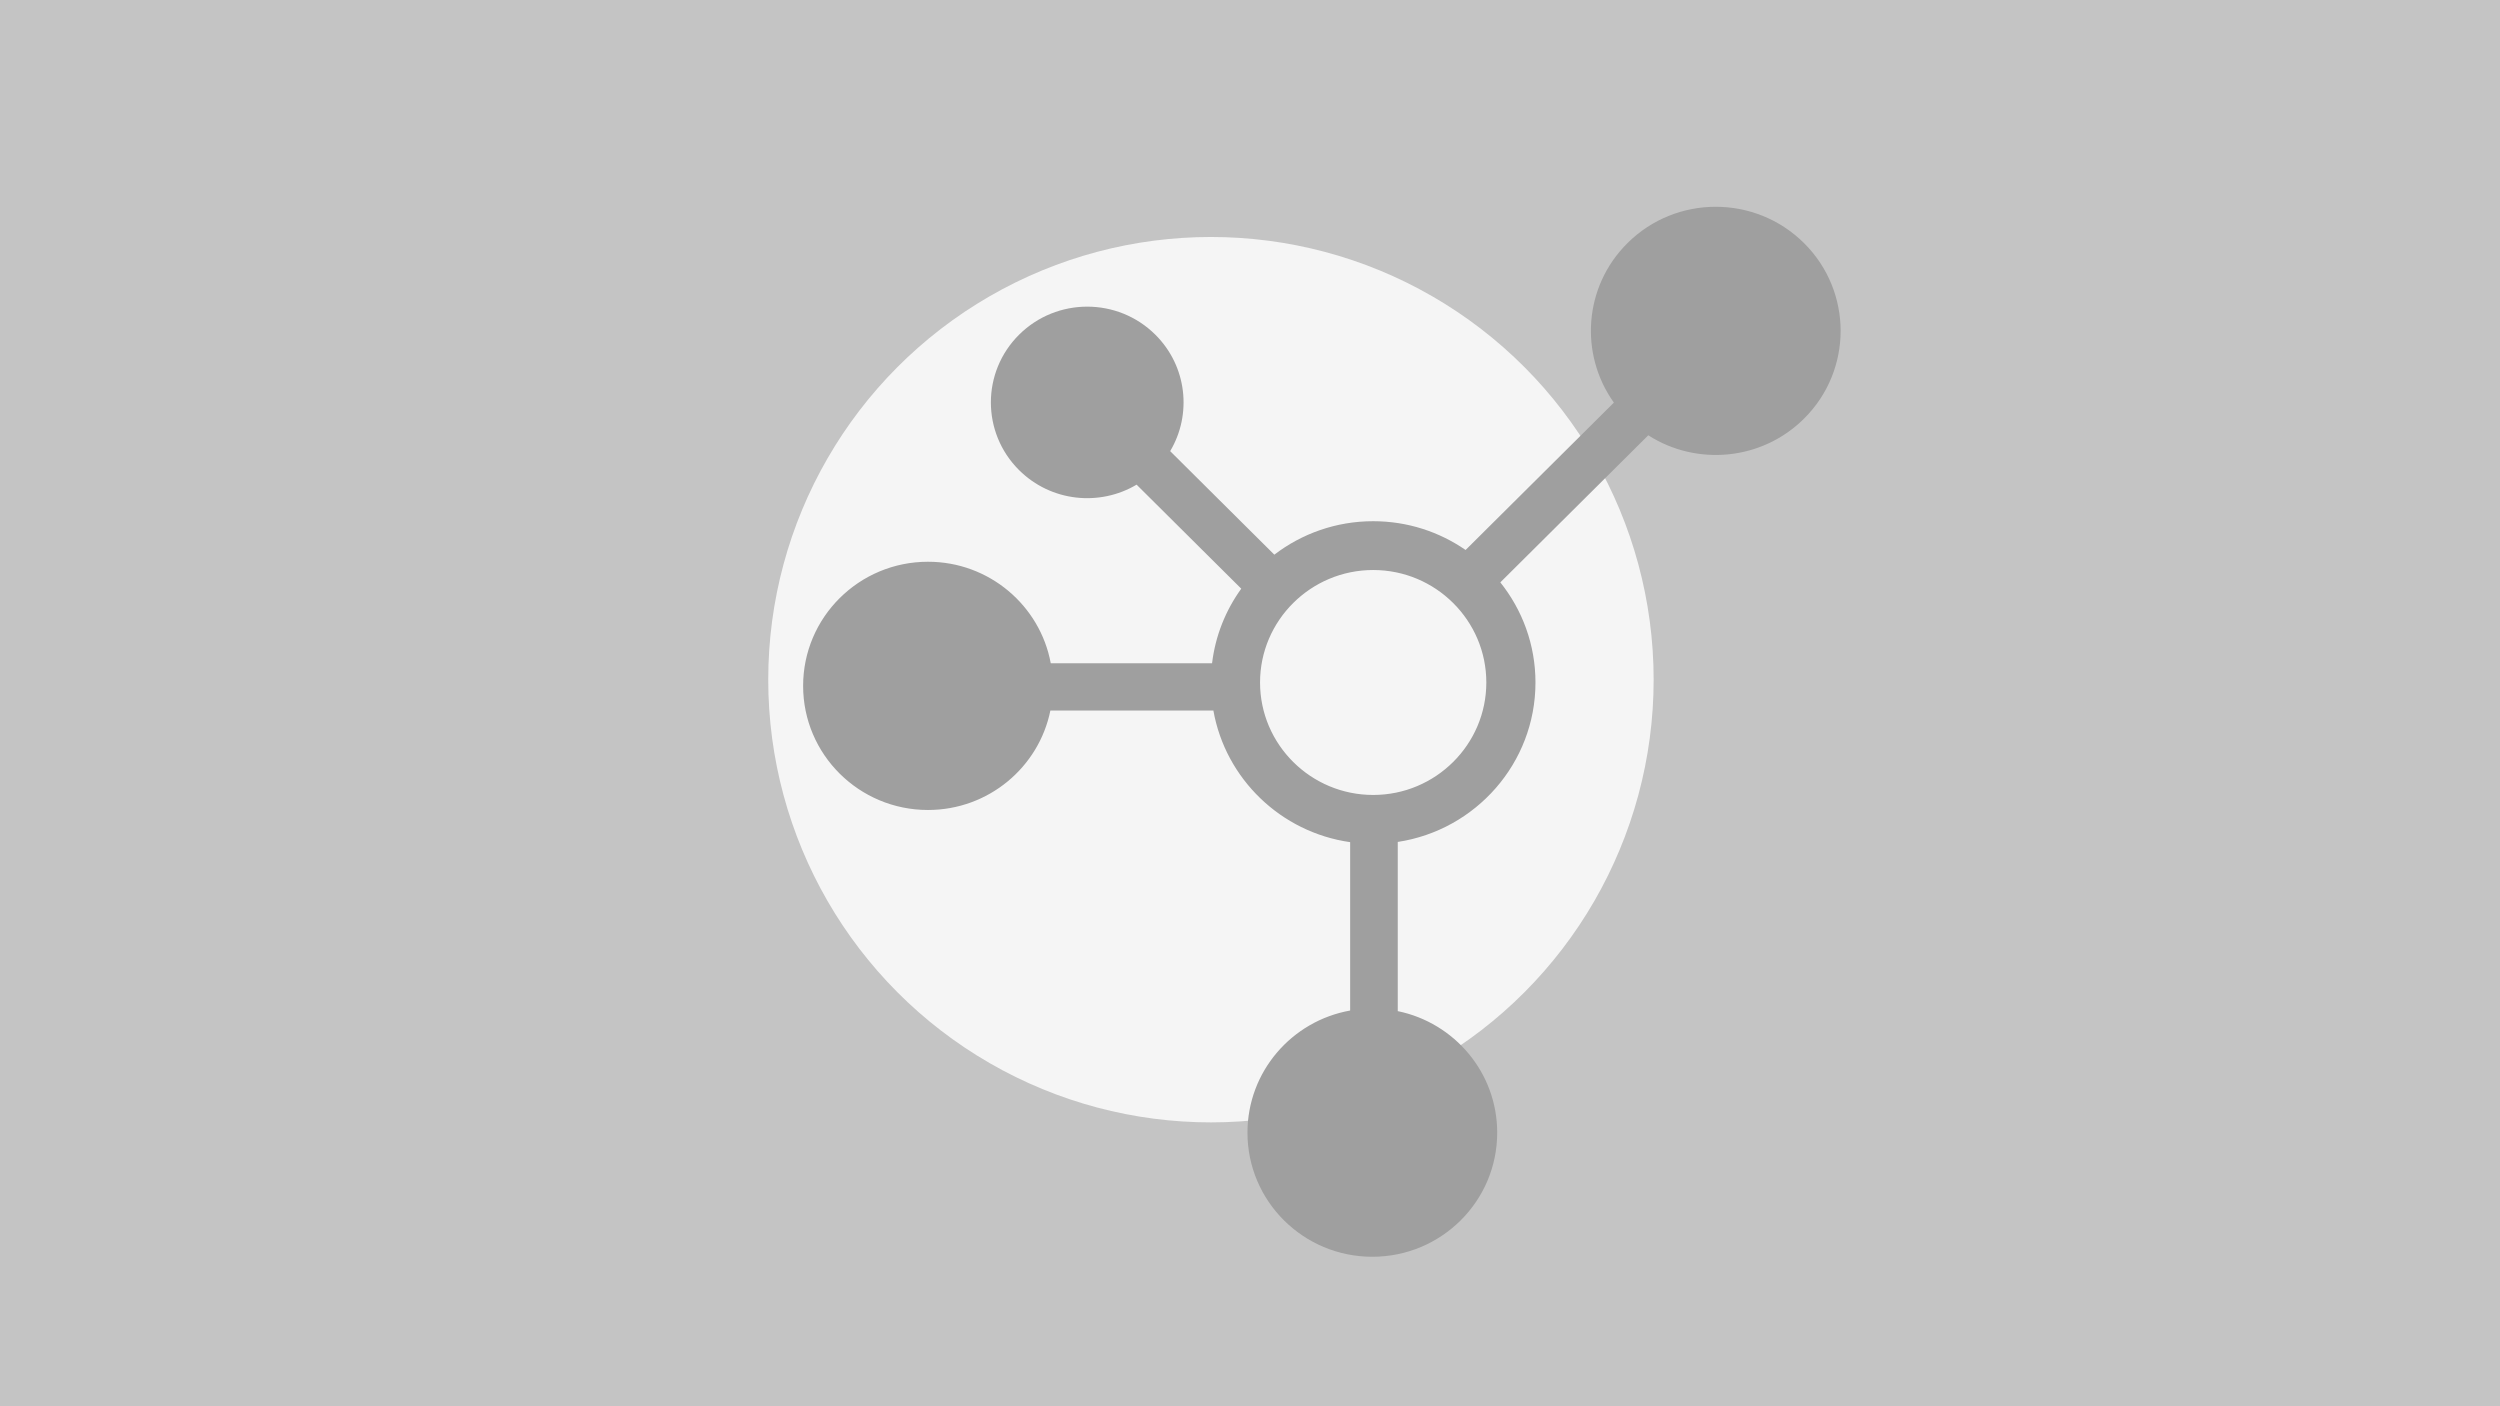
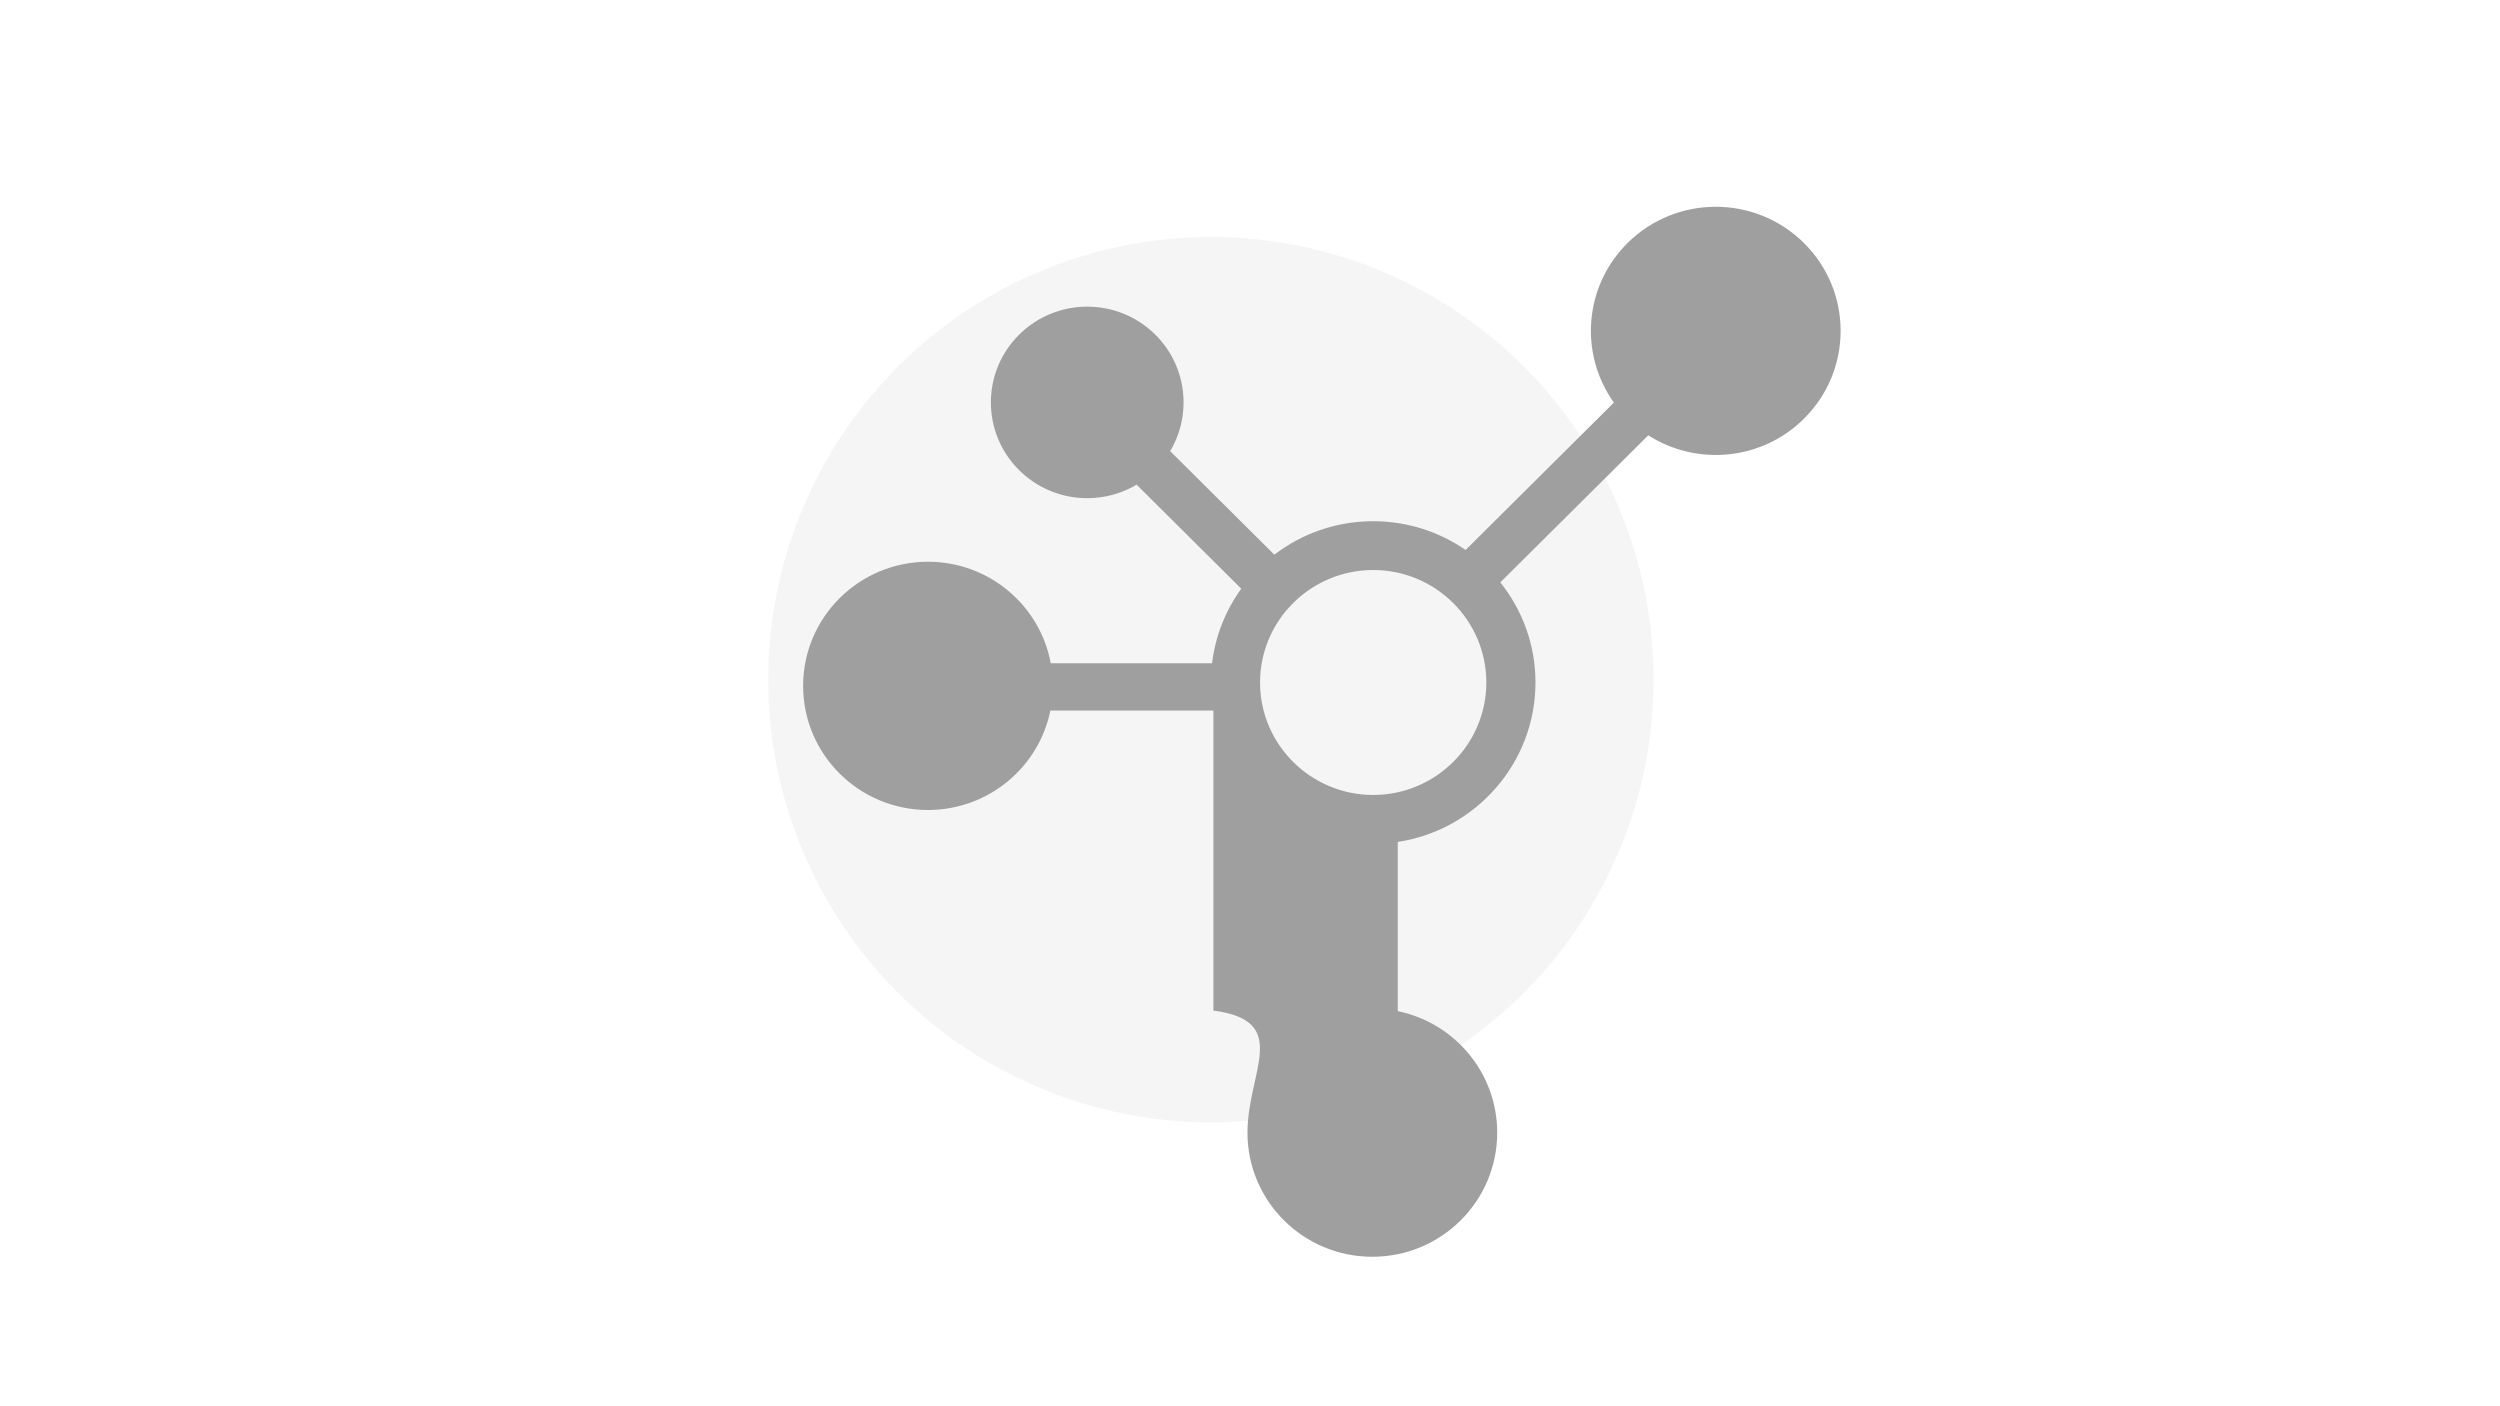
<svg xmlns="http://www.w3.org/2000/svg" width="160" height="90" viewBox="0 0 160 90" fill="none">
-   <rect width="160" height="90" fill="#C4C4C4" />
  <ellipse cx="77.5" cy="43.5" rx="28.333" ry="28.333" fill="#F5F5F5" />
-   <path d="M115.459 15.56C112.338 12.458 107.278 12.458 104.157 15.56C101.36 18.339 101.072 22.666 103.288 25.767L93.798 35.199C92.118 34.038 90.079 33.357 87.883 33.357C85.504 33.357 83.31 34.157 81.557 35.499L74.891 28.873C76.292 26.522 75.975 23.441 73.942 21.42C71.534 19.027 67.63 19.027 65.222 21.42C62.814 23.813 62.814 27.694 65.222 30.088C67.262 32.115 70.374 32.425 72.742 31.018L79.44 37.676C78.446 39.053 77.784 40.683 77.572 42.447H67.248C66.563 38.752 63.307 35.951 59.391 35.952C54.977 35.952 51.4 39.508 51.4 43.896C51.4 48.282 54.977 51.839 59.391 51.839C63.26 51.839 66.487 49.105 67.224 45.475H77.657C78.43 49.84 81.972 53.268 86.409 53.898V64.674C82.674 65.34 79.838 68.585 79.838 72.49C79.838 76.877 83.415 80.433 87.829 80.433C92.243 80.433 95.821 76.877 95.821 72.49C95.821 68.657 93.089 65.459 89.456 64.712V53.884C94.44 53.129 98.27 48.84 98.27 43.679C98.27 41.26 97.428 39.033 96.021 37.272L105.49 27.859C108.583 29.839 112.751 29.484 115.459 26.792C118.58 23.691 118.58 18.661 115.459 15.56ZM87.884 50.877C83.892 50.877 80.643 47.648 80.643 43.679C80.643 39.711 83.891 36.481 87.884 36.481C91.877 36.481 95.125 39.71 95.125 43.679C95.125 47.648 91.877 50.877 87.884 50.877Z" fill="#9F9F9F" />
+   <path d="M115.459 15.56C112.338 12.458 107.278 12.458 104.157 15.56C101.36 18.339 101.072 22.666 103.288 25.767L93.798 35.199C92.118 34.038 90.079 33.357 87.883 33.357C85.504 33.357 83.31 34.157 81.557 35.499L74.891 28.873C76.292 26.522 75.975 23.441 73.942 21.42C71.534 19.027 67.63 19.027 65.222 21.42C62.814 23.813 62.814 27.694 65.222 30.088C67.262 32.115 70.374 32.425 72.742 31.018L79.44 37.676C78.446 39.053 77.784 40.683 77.572 42.447H67.248C66.563 38.752 63.307 35.951 59.391 35.952C54.977 35.952 51.4 39.508 51.4 43.896C51.4 48.282 54.977 51.839 59.391 51.839C63.26 51.839 66.487 49.105 67.224 45.475H77.657V64.674C82.674 65.34 79.838 68.585 79.838 72.49C79.838 76.877 83.415 80.433 87.829 80.433C92.243 80.433 95.821 76.877 95.821 72.49C95.821 68.657 93.089 65.459 89.456 64.712V53.884C94.44 53.129 98.27 48.84 98.27 43.679C98.27 41.26 97.428 39.033 96.021 37.272L105.49 27.859C108.583 29.839 112.751 29.484 115.459 26.792C118.58 23.691 118.58 18.661 115.459 15.56ZM87.884 50.877C83.892 50.877 80.643 47.648 80.643 43.679C80.643 39.711 83.891 36.481 87.884 36.481C91.877 36.481 95.125 39.71 95.125 43.679C95.125 47.648 91.877 50.877 87.884 50.877Z" fill="#9F9F9F" />
</svg>